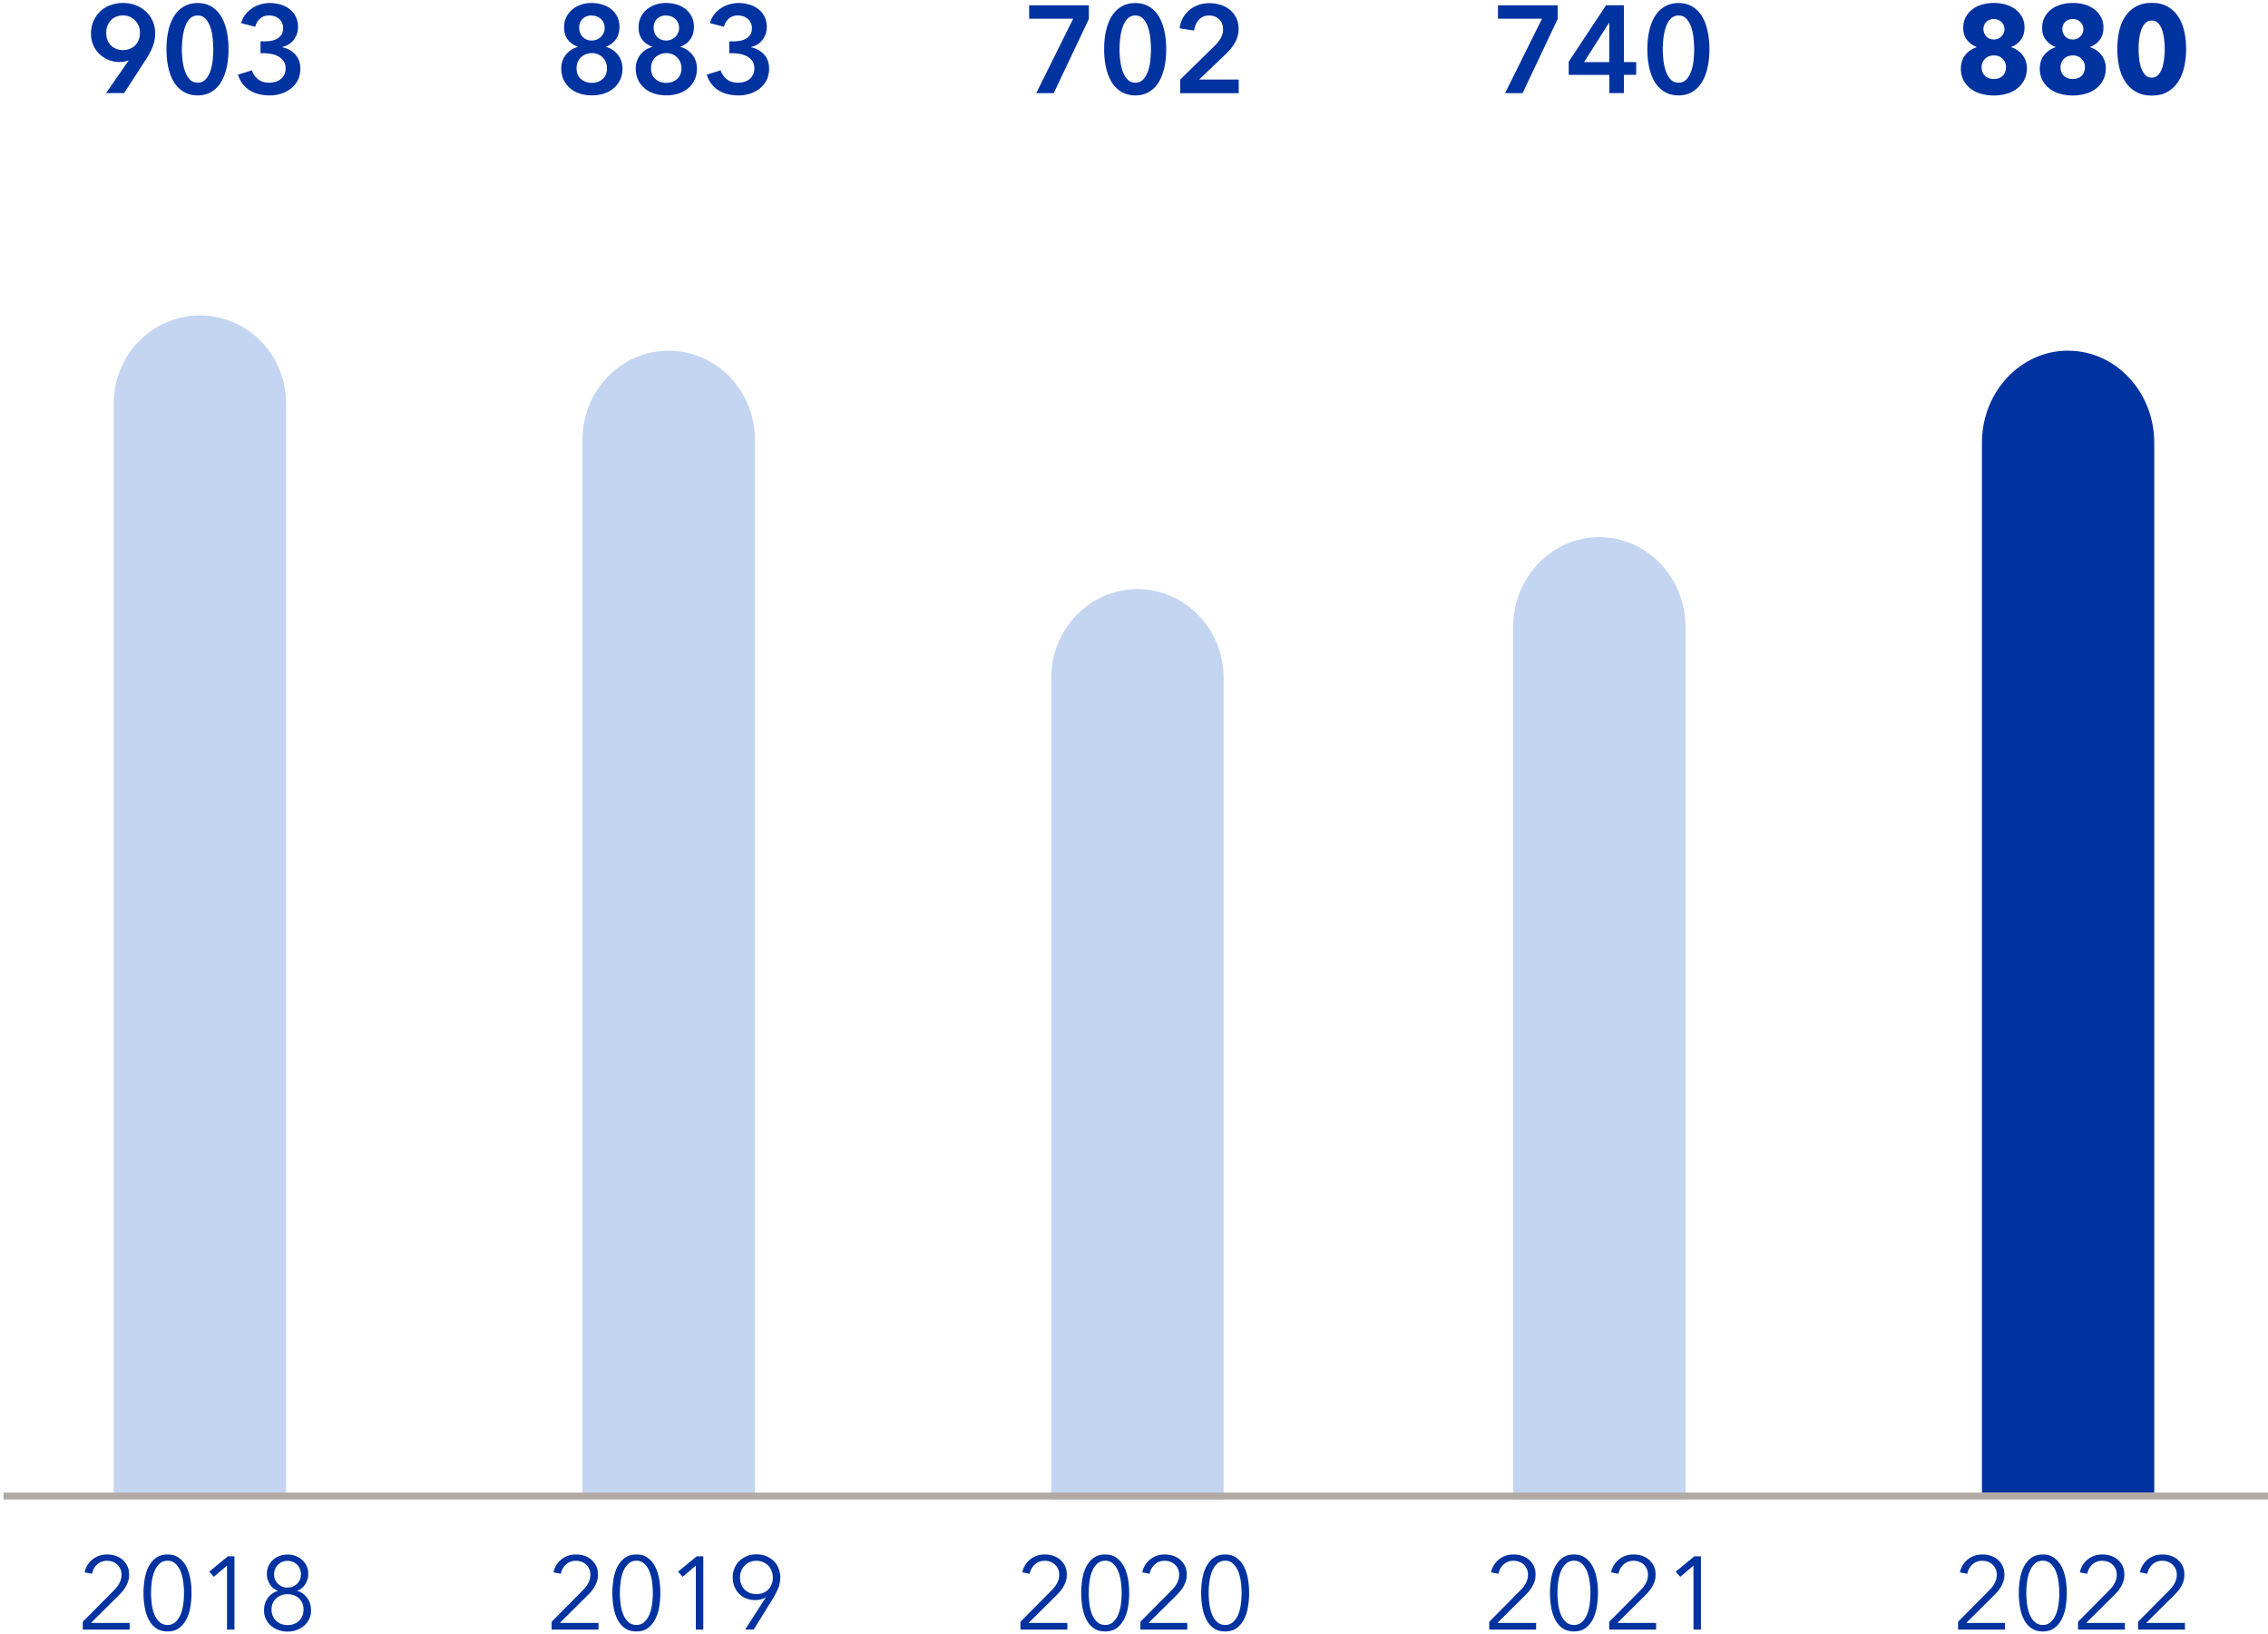
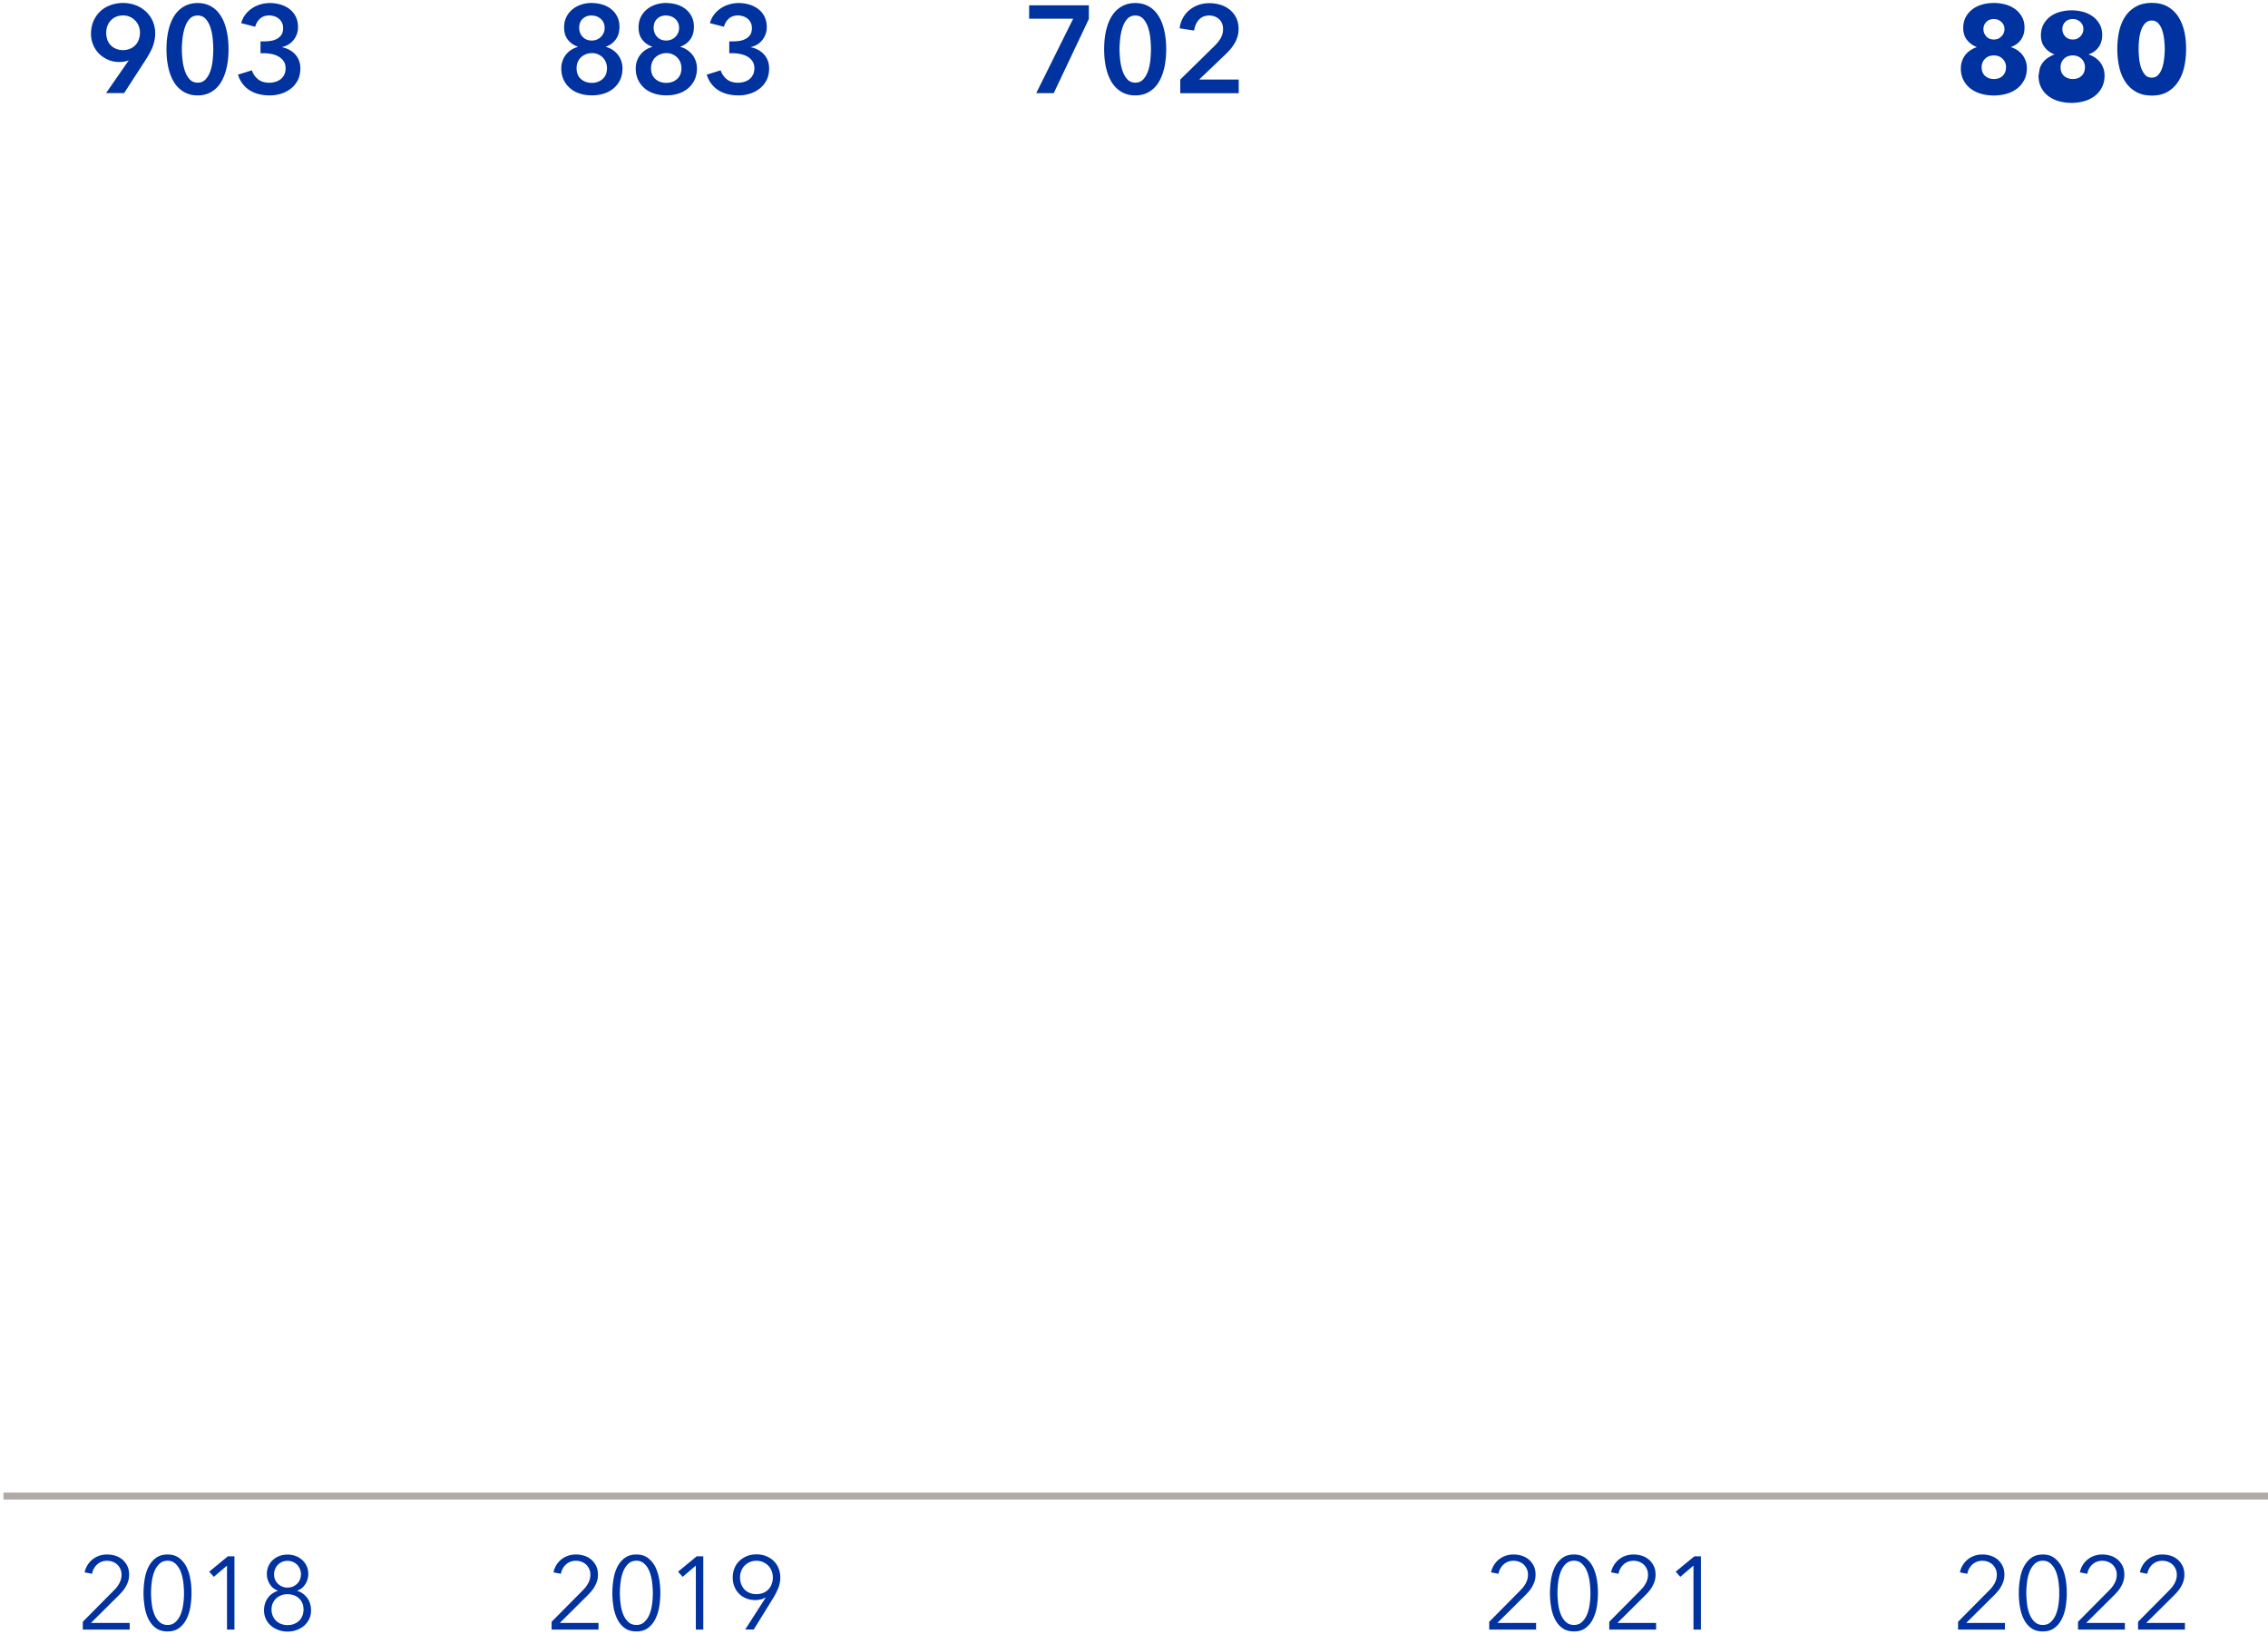
<svg xmlns="http://www.w3.org/2000/svg" id="Grafik" width="329" height="237" viewBox="0 0 329 237">
  <defs>
    <style>.cls-1{fill:#0032a0}.cls-2{fill:#c3d5f1}</style>
  </defs>
  <path class="cls-1" d="M12.01 235.24l4.35-4.39c.16-.16.32-.33.48-.51s.29-.38.41-.58c.12-.2.21-.41.28-.64s.1-.46.1-.7c0-.31-.05-.59-.17-.84a1.95 1.95 0 00-.45-.64c-.19-.18-.42-.31-.67-.41-.26-.09-.52-.14-.8-.14-.57 0-1.05.18-1.44.53-.39.35-.64.81-.75 1.36l-1.07-.21c.07-.37.21-.71.4-1.03a3.193 3.193 0 011.69-1.37c.36-.13.75-.19 1.17-.19s.84.06 1.22.19a2.81 2.81 0 011.71 1.48c.18.36.26.79.26 1.27 0 .34-.05.65-.14.94a4.36 4.36 0 01-.91 1.56c-.21.24-.43.47-.67.7l-3.82 3.79h5.62v.96h-6.8v-1.13zM20.82 231.07c0-.69.06-1.37.17-2.04.11-.67.3-1.27.57-1.79.27-.52.63-.95 1.07-1.27.45-.32 1-.49 1.67-.49s1.21.16 1.66.49c.44.33.8.75 1.07 1.27.27.53.46 1.12.58 1.79.12.67.17 1.35.17 2.04s-.06 1.37-.17 2.03a6.07 6.07 0 01-.58 1.79c-.27.52-.63.95-1.07 1.27-.44.32-1 .48-1.66.48s-1.23-.16-1.67-.48c-.45-.32-.8-.74-1.07-1.27s-.46-1.12-.57-1.79c-.11-.67-.17-1.34-.17-2.03zm5.87 0c0-.53-.04-1.07-.11-1.63-.08-.56-.2-1.06-.38-1.51s-.43-.82-.74-1.11c-.31-.29-.69-.44-1.15-.44s-.86.15-1.17.44c-.31.29-.56.66-.74 1.11s-.31.95-.38 1.51-.11 1.1-.11 1.63.04 1.07.11 1.62.2 1.05.38 1.49.43.81.74 1.09c.31.29.7.43 1.17.43s.84-.14 1.15-.43c.31-.29.56-.65.74-1.09s.31-.94.38-1.49c.08-.55.11-1.09.11-1.62zM32.94 227.08l-1.92 1.64-.67-.75 2.7-2.22h.96v10.62h-1.08v-9.29zM38.3 233.58c0-.36.05-.69.15-1 .1-.31.24-.58.42-.82s.39-.45.64-.62.51-.3.8-.39v-.03a2.145 2.145 0 01-1.15-.91c-.14-.21-.25-.45-.33-.7-.08-.25-.12-.52-.12-.79 0-.43.08-.82.24-1.17.16-.35.38-.65.65-.89.27-.25.59-.44.95-.57.36-.13.75-.2 1.16-.2s.78.07 1.15.2c.36.13.68.32.96.57.28.25.5.54.66.89.16.35.24.74.24 1.17 0 .27-.04.54-.12.79-.08.25-.19.49-.33.7s-.31.4-.5.56c-.19.16-.41.27-.66.35v.03c.58.17 1.06.51 1.44 1.01.38.5.57 1.11.57 1.83 0 .47-.09.89-.28 1.27-.19.38-.43.7-.74.96s-.67.47-1.09.62-.85.22-1.3.22-.88-.07-1.3-.22c-.42-.15-.78-.35-1.09-.62-.31-.26-.56-.58-.74-.96s-.28-.8-.28-1.27zm5.73-.12c0-.32-.05-.62-.16-.89s-.27-.5-.47-.7-.45-.36-.73-.46c-.28-.11-.6-.17-.95-.17s-.67.05-.95.17c-.28.11-.53.26-.73.46s-.36.43-.48.7-.17.56-.17.89.06.62.17.9c.11.28.27.52.48.72s.45.36.73.47c.28.11.6.17.95.17s.67-.06.95-.17c.28-.12.53-.27.73-.47s.36-.44.47-.72c.11-.28.16-.58.16-.9zm-.37-5.09a2.008 2.008 0 00-.56-1.41c-.17-.18-.38-.31-.62-.41-.24-.1-.49-.15-.77-.15s-.54.05-.77.15c-.24.1-.44.24-.62.41a2.008 2.008 0 00-.56 1.41c0 .28.05.54.15.77.1.23.24.43.42.6.18.17.39.3.62.4.24.1.49.14.76.14s.52-.05.75-.14c.23-.09.44-.23.62-.4s.32-.37.42-.6c.1-.23.15-.49.15-.77zM80.02 235.24l4.35-4.39c.16-.16.32-.33.48-.51s.29-.38.41-.58c.12-.2.21-.41.28-.64s.1-.46.1-.7c0-.31-.05-.59-.17-.84a1.95 1.95 0 00-.45-.64c-.19-.18-.42-.31-.67-.41-.26-.09-.52-.14-.8-.14-.57 0-1.05.18-1.44.53-.39.35-.64.81-.75 1.36l-1.07-.21c.07-.37.21-.71.4-1.03a3.193 3.193 0 011.69-1.37c.36-.13.75-.19 1.17-.19s.84.06 1.22.19a2.81 2.81 0 011.71 1.48c.18.36.26.79.26 1.27 0 .34-.05.65-.14.94a4.36 4.36 0 01-.91 1.56c-.21.24-.43.47-.67.7l-3.82 3.79h5.62v.96h-6.8v-1.13zM88.83 231.07c0-.69.06-1.37.17-2.04.11-.67.3-1.27.57-1.79.27-.52.63-.95 1.07-1.27.45-.32 1-.49 1.67-.49s1.21.16 1.66.49c.44.33.8.75 1.07 1.27.27.53.46 1.12.58 1.79.12.67.17 1.35.17 2.04s-.06 1.37-.17 2.03a6.07 6.07 0 01-.58 1.79c-.27.52-.63.95-1.07 1.27-.44.32-1 .48-1.66.48s-1.23-.16-1.67-.48c-.45-.32-.8-.74-1.07-1.27s-.46-1.12-.57-1.79c-.11-.67-.17-1.34-.17-2.03zm5.87 0c0-.53-.04-1.07-.11-1.63-.08-.56-.2-1.06-.38-1.51s-.43-.82-.74-1.11c-.31-.29-.69-.44-1.15-.44s-.86.15-1.17.44c-.31.29-.56.66-.74 1.11s-.31.95-.38 1.51-.11 1.1-.11 1.63.04 1.07.11 1.62.2 1.05.38 1.49.43.81.74 1.09c.31.29.7.43 1.17.43s.84-.14 1.15-.43c.31-.29.56-.65.74-1.09s.31-.94.38-1.49c.08-.55.11-1.09.11-1.62zM100.95 227.08l-1.92 1.64-.67-.75 2.7-2.22h.96v10.62h-1.08v-9.29zM111.07 231.73l-.03-.03c-.16.12-.39.22-.67.29s-.57.1-.84.1c-.46 0-.89-.08-1.28-.24a3.01 3.01 0 01-1.71-1.71c-.17-.4-.25-.85-.25-1.33s.09-.94.26-1.35.41-.77.72-1.06c.31-.29.67-.52 1.09-.69.42-.17.88-.25 1.38-.25s.96.08 1.38.25c.42.17.79.39 1.09.69.31.29.55.64.72 1.06s.26.87.26 1.35c0 .55-.1 1.06-.29 1.53-.19.47-.42.92-.67 1.35l-2.89 4.67h-1.24l2.98-4.64zm1.04-2.91c0-.34-.06-.66-.18-.96-.12-.3-.28-.56-.49-.77s-.46-.38-.75-.51c-.29-.12-.61-.19-.96-.19s-.67.06-.96.19a2.257 2.257 0 00-1.24 1.28c-.12.3-.18.62-.18.96s.05.65.17.95c.11.3.27.55.47.77s.46.38.75.51c.3.12.62.18.99.18s.69-.06.99-.18c.29-.12.54-.29.75-.51s.36-.47.47-.77c.11-.29.17-.61.17-.95zM216.03 235.24l4.35-4.39c.16-.16.32-.33.48-.51s.29-.38.41-.58c.12-.2.21-.41.28-.64s.1-.46.1-.7c0-.31-.05-.59-.17-.84a1.95 1.95 0 00-.45-.64c-.19-.18-.42-.31-.67-.41-.26-.09-.52-.14-.8-.14-.57 0-1.05.18-1.44.53-.39.35-.64.81-.75 1.36l-1.07-.21c.07-.37.21-.71.4-1.03a3.193 3.193 0 011.69-1.37c.36-.13.75-.19 1.17-.19s.84.06 1.22.19a2.81 2.81 0 011.71 1.48c.18.36.26.79.26 1.27 0 .34-.05.65-.14.94a4.36 4.36 0 01-.91 1.56c-.21.24-.43.47-.67.7l-3.82 3.79h5.62v.96h-6.8v-1.13zM224.84 231.07c0-.69.06-1.37.17-2.04.11-.67.3-1.27.57-1.79.27-.52.63-.95 1.07-1.27.45-.32 1-.49 1.67-.49s1.21.16 1.66.49c.44.33.8.75 1.07 1.27.27.53.46 1.12.58 1.79.12.67.17 1.35.17 2.04s-.06 1.37-.17 2.03a6.07 6.07 0 01-.58 1.79c-.27.52-.63.95-1.07 1.27-.44.32-1 .48-1.66.48s-1.23-.16-1.67-.48c-.45-.32-.8-.74-1.07-1.27s-.46-1.12-.57-1.79c-.11-.67-.17-1.34-.17-2.03zm5.87 0c0-.53-.04-1.07-.11-1.63-.08-.56-.2-1.06-.38-1.51s-.43-.82-.74-1.11c-.31-.29-.69-.44-1.15-.44s-.86.15-1.17.44c-.31.29-.56.66-.74 1.11s-.31.95-.38 1.51-.11 1.1-.11 1.63.04 1.07.11 1.62.2 1.05.38 1.49.43.81.74 1.09c.31.29.7.43 1.17.43s.84-.14 1.15-.43c.31-.29.56-.65.74-1.09s.31-.94.38-1.49c.08-.55.11-1.09.11-1.62zM233.44 235.24l4.35-4.39c.16-.16.32-.33.48-.51s.29-.38.41-.58c.12-.2.21-.41.28-.64s.1-.46.1-.7c0-.31-.05-.59-.17-.84a1.95 1.95 0 00-.45-.64c-.19-.18-.42-.31-.67-.41-.26-.09-.52-.14-.8-.14-.57 0-1.05.18-1.44.53-.39.35-.64.81-.75 1.36l-1.07-.21c.07-.37.21-.71.4-1.03a3.193 3.193 0 011.69-1.37c.36-.13.75-.19 1.17-.19s.84.06 1.22.19a2.81 2.81 0 011.71 1.48c.18.36.26.79.26 1.27 0 .34-.05.65-.14.94a4.36 4.36 0 01-.91 1.56c-.21.24-.43.47-.67.7l-3.82 3.79h5.62v.96h-6.8v-1.13zM245.67 227.08l-1.92 1.64-.67-.75 2.7-2.22h.96v10.62h-1.08v-9.29zM284.04 235.24l4.35-4.39c.16-.16.32-.33.48-.51s.29-.38.41-.58c.12-.2.21-.41.28-.64s.1-.46.1-.7c0-.31-.05-.59-.17-.84a1.95 1.95 0 00-.45-.64c-.19-.18-.42-.31-.67-.41-.26-.09-.52-.14-.8-.14-.57 0-1.05.18-1.44.53-.39.35-.64.81-.75 1.36l-1.07-.21c.07-.37.21-.71.4-1.03a3.193 3.193 0 011.69-1.37c.36-.13.75-.19 1.17-.19s.84.06 1.22.19a2.81 2.81 0 011.71 1.48c.18.36.26.79.26 1.27 0 .34-.05.65-.14.94a4.36 4.36 0 01-.91 1.56c-.21.24-.43.47-.67.7l-3.82 3.79h5.62v.96h-6.8v-1.13zM292.85 231.07c0-.69.06-1.37.17-2.04.11-.67.3-1.27.57-1.79.27-.52.63-.95 1.07-1.27.45-.32 1-.49 1.67-.49s1.21.16 1.66.49c.44.33.8.75 1.07 1.27.27.53.46 1.12.58 1.79.12.67.17 1.35.17 2.04s-.06 1.37-.17 2.03a6.07 6.07 0 01-.58 1.79c-.27.52-.63.95-1.07 1.27-.44.32-1 .48-1.66.48s-1.23-.16-1.67-.48c-.45-.32-.8-.74-1.07-1.27s-.46-1.12-.57-1.79c-.11-.67-.17-1.34-.17-2.03zm5.87 0c0-.53-.04-1.07-.11-1.63-.08-.56-.2-1.06-.38-1.51s-.43-.82-.74-1.11c-.31-.29-.69-.44-1.15-.44s-.86.15-1.17.44c-.31.29-.56.66-.74 1.11s-.31.95-.38 1.51-.11 1.1-.11 1.63.04 1.07.11 1.62.2 1.05.38 1.49.43.81.74 1.09c.31.29.7.43 1.17.43s.84-.14 1.15-.43c.31-.29.56-.65.74-1.09s.31-.94.38-1.49c.08-.55.11-1.09.11-1.62zM301.44 235.24l4.35-4.39c.16-.16.32-.33.48-.51s.29-.38.41-.58c.12-.2.21-.41.28-.64s.1-.46.1-.7c0-.31-.05-.59-.17-.84a1.95 1.95 0 00-.45-.64c-.19-.18-.42-.31-.67-.41-.26-.09-.52-.14-.8-.14-.57 0-1.05.18-1.44.53-.39.35-.64.81-.75 1.36l-1.07-.21c.07-.37.21-.71.4-1.03a3.193 3.193 0 011.69-1.37c.36-.13.75-.19 1.17-.19s.84.06 1.22.19a2.81 2.81 0 011.71 1.48c.18.36.26.79.26 1.27 0 .34-.05.65-.14.94a4.36 4.36 0 01-.91 1.56c-.21.24-.43.47-.67.7l-3.82 3.79h5.62v.96h-6.8v-1.13zM310.15 235.24l4.35-4.39c.16-.16.32-.33.48-.51s.29-.38.41-.58c.12-.2.21-.41.28-.64s.1-.46.1-.7c0-.31-.05-.59-.17-.84a1.95 1.95 0 00-.45-.64c-.19-.18-.42-.31-.67-.41-.26-.09-.52-.14-.8-.14-.57 0-1.05.18-1.44.53-.39.35-.64.81-.75 1.36l-1.07-.21c.07-.37.21-.71.4-1.03a3.193 3.193 0 011.69-1.37c.36-.13.75-.19 1.17-.19s.84.06 1.22.19a2.81 2.81 0 011.71 1.48c.18.36.26.79.26 1.27 0 .34-.05.65-.14.94a4.36 4.36 0 01-.91 1.56c-.21.24-.43.47-.67.7l-3.82 3.79h5.62v.96h-6.8v-1.13z" />
  <g>
-     <path class="cls-1" d="M148.03 235.24l4.35-4.39c.16-.16.32-.33.48-.51s.29-.38.41-.58c.12-.2.21-.41.28-.64s.1-.46.1-.7c0-.31-.05-.59-.17-.84a1.95 1.95 0 00-.45-.64c-.19-.18-.42-.31-.67-.41-.26-.09-.52-.14-.8-.14-.57 0-1.05.18-1.44.53-.39.35-.64.81-.75 1.36l-1.07-.21c.07-.37.21-.71.4-1.03a3.193 3.193 0 011.69-1.37c.36-.13.75-.19 1.17-.19s.84.06 1.22.19a2.81 2.81 0 011.71 1.48c.18.36.26.79.26 1.27 0 .34-.05.65-.14.94a4.36 4.36 0 01-.91 1.56c-.21.24-.43.47-.67.7l-3.82 3.79h5.62v.96h-6.8v-1.13zM156.84 231.07c0-.69.06-1.37.17-2.04.11-.67.3-1.27.57-1.79.27-.52.63-.95 1.07-1.27.45-.32 1-.49 1.67-.49s1.21.16 1.66.49c.44.33.8.75 1.07 1.27.27.53.46 1.12.58 1.79.12.67.17 1.35.17 2.04s-.06 1.37-.17 2.03a6.07 6.07 0 01-.58 1.79c-.27.52-.63.95-1.07 1.27-.44.32-1 .48-1.66.48s-1.23-.16-1.67-.48c-.45-.32-.8-.74-1.07-1.27s-.46-1.12-.57-1.79c-.11-.67-.17-1.34-.17-2.03zm5.87 0c0-.53-.04-1.07-.11-1.63-.08-.56-.2-1.06-.38-1.51s-.43-.82-.74-1.11c-.31-.29-.69-.44-1.15-.44s-.86.15-1.17.44c-.31.29-.56.66-.74 1.11s-.31.95-.38 1.51-.11 1.1-.11 1.63.04 1.07.11 1.62.2 1.05.38 1.49.43.81.74 1.09c.31.29.7.43 1.17.43s.84-.14 1.15-.43c.31-.29.56-.65.74-1.09s.31-.94.38-1.49c.08-.55.11-1.09.11-1.62zM165.43 235.24l4.35-4.39c.16-.16.32-.33.48-.51s.29-.38.41-.58c.12-.2.21-.41.28-.64s.1-.46.1-.7c0-.31-.05-.59-.17-.84a1.95 1.95 0 00-.45-.64c-.19-.18-.42-.31-.67-.41-.26-.09-.52-.14-.8-.14-.57 0-1.05.18-1.44.53-.39.35-.64.81-.75 1.36l-1.07-.21c.07-.37.21-.71.4-1.03a3.193 3.193 0 011.69-1.37c.36-.13.75-.19 1.17-.19s.84.06 1.22.19a2.81 2.81 0 011.71 1.48c.18.36.26.79.26 1.27 0 .34-.05.65-.14.94a4.36 4.36 0 01-.91 1.56c-.21.24-.43.47-.67.7l-3.82 3.79h5.62v.96h-6.8v-1.13zM174.24 231.07c0-.69.06-1.37.17-2.04.11-.67.3-1.27.57-1.79.27-.52.63-.95 1.07-1.27.45-.32 1-.49 1.67-.49s1.21.16 1.66.49c.44.33.8.75 1.07 1.27.27.53.46 1.12.58 1.79.12.67.17 1.35.17 2.04s-.06 1.37-.17 2.03a6.07 6.07 0 01-.58 1.79c-.27.52-.63.95-1.07 1.27-.44.32-1 .48-1.66.48s-1.23-.16-1.67-.48c-.45-.32-.8-.74-1.07-1.27s-.46-1.12-.57-1.79c-.11-.67-.17-1.34-.17-2.03zm5.87 0c0-.53-.04-1.07-.11-1.63-.08-.56-.2-1.06-.38-1.51s-.43-.82-.74-1.11c-.31-.29-.69-.44-1.15-.44s-.86.15-1.17.44c-.31.29-.56.66-.74 1.11s-.31.95-.38 1.51-.11 1.1-.11 1.63.04 1.07.11 1.62.2 1.05.38 1.49.43.81.74 1.09c.31.29.7.43 1.17.43s.84-.14 1.15-.43c.31-.29.56-.65.74-1.09s.31-.94.38-1.49c.08-.55.11-1.09.11-1.62z" />
-   </g>
-   <path class="cls-2" d="M97 50.87c6.9 0 12.5 5.77 12.5 12.89V216.5h-25V63.76c0-7.12 5.6-12.89 12.5-12.89zM232 77.91c6.9 0 12.5 5.84 12.5 13.05v126.53h-25V90.96c0-7.21 5.6-13.05 12.5-13.05z" />
-   <path class="cls-1" d="M300 50.87c6.9 0 12.5 5.98 12.5 13.37v152.27h-25V64.23c0-7.38 5.6-13.37 12.5-13.37z" />
-   <path class="cls-2" d="M165 85.45c6.9 0 12.5 5.77 12.5 12.89V217.5h-25V98.34c0-7.12 5.6-12.89 12.5-12.89zM29 45.76c6.9 0 12.5 5.7 12.5 12.73V216.5h-25V58.49c0-7.03 5.6-12.73 12.5-12.73z" />
+     </g>
  <path fill="none" stroke="#b0a9a4" stroke-miterlimit="10" d="M.5 217h329" />
  <g>
    <path class="cls-1" d="M85.85.44c.55 0 1.07.08 1.56.23.49.16.92.38 1.28.68.37.3.65.66.86 1.09.21.43.31.91.31 1.45 0 .74-.18 1.36-.55 1.85s-.84.83-1.41 1.03v.04c.34.08.65.22.94.41.29.19.54.41.76.68.22.27.39.57.51.91s.19.7.19 1.1c0 .64-.12 1.2-.35 1.68s-.55.9-.95 1.23-.87.59-1.41.76-1.12.25-1.73.25-1.19-.08-1.73-.25-1.01-.42-1.41-.76c-.4-.34-.72-.75-.95-1.23-.23-.49-.35-1.05-.35-1.68a3.208 3.208 0 01.73-2.05c.22-.26.48-.48.76-.66s.59-.3.9-.39v-.04c-.58-.2-1.05-.53-1.42-.99s-.56-1.06-.56-1.8c0-.54.1-1.03.31-1.47.21-.44.5-.81.86-1.12.37-.31.79-.54 1.28-.71.49-.17 1.01-.25 1.57-.25zm0 7.27a2.28 2.28 0 00-1.57.6c-.2.18-.35.42-.47.69-.11.27-.17.57-.17.89 0 .68.21 1.2.63 1.57.42.37.95.56 1.58.56s1.15-.19 1.57-.56c.42-.37.63-.9.63-1.57 0-.31-.06-.61-.17-.88-.11-.27-.27-.5-.47-.7a2.215 2.215 0 00-1.55-.61zm0-5.47c-.54 0-.98.16-1.32.48s-.51.76-.51 1.31c0 .51.16.95.5 1.31.33.36.78.54 1.34.54.25 0 .49-.05.72-.14.23-.1.43-.23.59-.39s.3-.36.4-.59c.1-.23.14-.47.14-.72 0-.28-.05-.52-.15-.74-.1-.22-.24-.41-.41-.56-.17-.16-.37-.27-.59-.36-.22-.08-.45-.12-.69-.12zM96.65.44c.55 0 1.07.08 1.56.23.49.16.92.38 1.28.68.37.3.65.66.86 1.09.21.43.31.91.31 1.45 0 .74-.18 1.36-.55 1.85s-.84.83-1.41 1.03v.04c.34.08.65.22.94.41.29.19.54.41.76.68.22.27.39.57.51.91s.19.7.19 1.1c0 .64-.12 1.2-.35 1.68s-.55.9-.95 1.23-.87.59-1.41.76-1.12.25-1.73.25-1.19-.08-1.73-.25-1.01-.42-1.41-.76c-.4-.34-.72-.75-.95-1.23-.23-.49-.35-1.05-.35-1.68a3.208 3.208 0 01.73-2.05c.22-.26.48-.48.76-.66s.59-.3.9-.39v-.04c-.58-.2-1.05-.53-1.42-.99s-.56-1.06-.56-1.8c0-.54.1-1.03.31-1.47.21-.44.5-.81.86-1.12.37-.31.79-.54 1.28-.71.49-.17 1.01-.25 1.57-.25zm0 7.27a2.28 2.28 0 00-1.57.6c-.2.18-.35.42-.47.69-.11.27-.17.57-.17.89 0 .68.21 1.2.63 1.57.42.37.95.56 1.58.56s1.15-.19 1.57-.56c.42-.37.63-.9.63-1.57 0-.31-.06-.61-.17-.88-.11-.27-.27-.5-.47-.7a2.215 2.215 0 00-1.55-.61zm0-5.47c-.54 0-.98.16-1.32.48s-.51.76-.51 1.31c0 .51.16.95.5 1.31.33.36.78.54 1.34.54.25 0 .49-.05.72-.14.23-.1.43-.23.59-.39s.3-.36.4-.59c.1-.23.14-.47.14-.72 0-.28-.05-.52-.15-.74-.1-.22-.24-.41-.41-.56-.17-.16-.37-.27-.59-.36-.22-.08-.45-.12-.69-.12zM105.78 6h.58c.32 0 .65-.03.96-.08.32-.05.61-.15.87-.3.26-.14.48-.34.64-.58s.24-.57.24-.96a1.71 1.71 0 00-.6-1.35c-.19-.16-.4-.28-.65-.36-.25-.08-.5-.13-.77-.13-.53 0-.97.15-1.31.45-.35.3-.59.7-.72 1.19l-2.03-.52c.11-.43.29-.82.55-1.18.26-.35.57-.66.94-.92s.78-.46 1.23-.6c.46-.14.94-.22 1.44-.22.55 0 1.08.08 1.57.23.5.15.93.37 1.31.67s.67.66.88 1.09c.21.43.32.94.32 1.51 0 .68-.21 1.29-.62 1.83s-.97.88-1.67 1.05v.04c.78.16 1.41.51 1.9 1.05.49.55.73 1.22.73 2.01 0 .66-.13 1.24-.38 1.73-.26.49-.6.9-1.02 1.22-.42.32-.9.57-1.43.73-.53.16-1.06.24-1.6.24s-1.05-.06-1.53-.17a4.51 4.51 0 01-1.32-.53c-.4-.24-.76-.55-1.06-.94-.31-.38-.54-.84-.71-1.37l2.02-.63c.16.5.45.93.87 1.28.43.35.98.52 1.67.52.28 0 .55-.04.84-.12.28-.08.53-.2.76-.37.22-.17.4-.38.54-.65.14-.26.21-.59.21-.97 0-.41-.1-.75-.3-1.04-.2-.28-.45-.5-.75-.67-.3-.16-.63-.28-1-.35s-.72-.11-1.05-.11h-.54V5.99z" />
  </g>
  <g>
    <path class="cls-1" d="M15.38 13.51l3.28-4.73-.02-.02c-.18.08-.4.14-.66.18s-.5.05-.71.05c-.56 0-1.09-.11-1.58-.32s-.92-.5-1.3-.86c-.37-.37-.66-.8-.87-1.3s-.32-1.04-.32-1.61c0-.67.12-1.28.36-1.84.24-.55.57-1.02.98-1.41.41-.39.91-.69 1.48-.9.57-.21 1.18-.32 1.83-.32s1.27.11 1.84.33c.57.22 1.06.53 1.49.93.42.4.75.86.98 1.39.23.53.35 1.11.35 1.72 0 .36-.03.7-.09 1.02-.06.32-.15.62-.26.92s-.25.59-.41.89-.34.61-.55.94l-3.19 4.93h-2.63zm4.93-8.75c0-.34-.06-.65-.17-.95-.11-.3-.28-.57-.5-.8s-.47-.42-.77-.56c-.3-.14-.64-.21-1.01-.21-.73 0-1.32.24-1.77.71-.45.47-.68 1.09-.68 1.84 0 .36.06.69.17 1 .11.31.28.57.49.78.22.22.47.39.77.51s.62.19.98.19.69-.06 1-.18c.31-.12.57-.29.79-.51.22-.22.39-.49.51-.8.12-.31.18-.65.18-1.03zM33.15 7.14c0 1.03-.1 1.96-.3 2.79-.2.83-.49 1.53-.86 2.11a4.03 4.03 0 01-1.4 1.33c-.56.31-1.2.47-1.92.47s-1.36-.16-1.93-.47c-.56-.31-1.04-.76-1.42-1.33-.38-.58-.67-1.28-.87-2.11s-.3-1.76-.3-2.79.1-1.96.3-2.79.49-1.53.87-2.11A4 4 0 0126.74.91C27.3.6 27.95.44 28.67.44s1.36.16 1.92.47c.56.31 1.03.76 1.4 1.33.38.58.67 1.28.86 2.11.2.83.3 1.76.3 2.79zm-2.21 0c0-.44-.03-.95-.08-1.51s-.16-1.1-.32-1.6-.39-.93-.69-1.27-.69-.51-1.17-.51-.89.17-1.19.51c-.3.34-.53.76-.69 1.27s-.27 1.04-.33 1.6-.09 1.07-.09 1.51.03.95.09 1.51.17 1.09.33 1.58.39.91.69 1.25c.3.34.7.51 1.19.51s.87-.17 1.17-.51c.3-.34.53-.76.69-1.25.16-.49.27-1.02.32-1.58.05-.56.08-1.07.08-1.51zM37.78 6h.58c.32 0 .65-.03.96-.08.32-.05.61-.15.87-.3.26-.14.48-.34.64-.58s.24-.57.24-.96a1.71 1.71 0 00-.6-1.35c-.19-.16-.4-.28-.65-.36-.25-.08-.5-.13-.77-.13-.53 0-.97.15-1.31.45-.35.3-.59.7-.72 1.19l-2.03-.52c.11-.43.29-.82.55-1.18.26-.35.57-.66.94-.92s.78-.46 1.23-.6c.46-.14.94-.22 1.44-.22.55 0 1.08.08 1.57.23.5.15.93.37 1.31.67s.67.66.88 1.09c.21.43.32.94.32 1.51 0 .68-.21 1.29-.62 1.83s-.97.88-1.67 1.05v.04c.78.16 1.41.51 1.9 1.05.49.55.73 1.22.73 2.01 0 .66-.13 1.24-.38 1.73-.26.49-.6.9-1.02 1.22-.42.32-.9.57-1.43.73-.53.16-1.06.24-1.6.24s-1.05-.06-1.53-.17a4.51 4.51 0 01-1.32-.53c-.4-.24-.76-.55-1.06-.94-.31-.38-.54-.84-.71-1.37l2.02-.63c.16.5.45.93.87 1.28.43.35.98.52 1.67.52.28 0 .55-.04.84-.12.28-.08.53-.2.76-.37.22-.17.4-.38.54-.65.14-.26.21-.59.21-.97 0-.41-.1-.75-.3-1.04-.2-.28-.45-.5-.75-.67-.3-.16-.63-.28-1-.35s-.72-.11-1.05-.11h-.54V5.99z" />
  </g>
  <g>
-     <path class="cls-1" d="M284.45 9.89c0-.38.06-.74.18-1.07a3.057 3.057 0 011.22-1.54c.28-.18.57-.33.88-.43v-.04a3.2 3.2 0 01-1.38-1c-.37-.46-.56-1.04-.56-1.75 0-.59.12-1.11.36-1.57.24-.45.56-.83.97-1.14.41-.31.88-.54 1.42-.69s1.1-.23 1.7-.23 1.15.08 1.68.22c.53.15 1 .38 1.41.68.41.3.73.68.98 1.12.25.45.37.97.37 1.56 0 .7-.18 1.29-.54 1.78-.36.48-.83.82-1.4 1.01v.05c.32.1.62.24.9.43s.52.41.72.66c.2.26.36.55.48.88.12.33.18.68.18 1.05 0 .67-.13 1.26-.4 1.76s-.61.91-1.05 1.24c-.44.33-.95.58-1.53.74-.58.16-1.19.24-1.81.24s-1.25-.08-1.82-.24a4.47 4.47 0 01-1.52-.73c-.44-.32-.79-.74-1.05-1.23s-.4-1.08-.4-1.76zm6.55-.12c0-.49-.16-.9-.49-1.23s-.75-.5-1.27-.5-.96.16-1.29.49c-.33.33-.49.74-.49 1.24s.16.93.49 1.23c.33.31.76.46 1.29.46s.95-.15 1.27-.46c.32-.31.48-.72.48-1.23zm-.23-5.55c0-.42-.15-.76-.45-1.04-.3-.28-.66-.42-1.08-.42-.46 0-.83.14-1.1.42-.28.28-.42.63-.42 1.04s.14.76.41 1.06c.27.3.64.45 1.11.45.44 0 .8-.15 1.09-.45.29-.3.44-.65.44-1.06zM295.9 9.89c0-.38.06-.74.18-1.07a3.057 3.057 0 011.22-1.54c.28-.18.57-.33.88-.43v-.04a3.2 3.2 0 01-1.38-1c-.37-.46-.56-1.04-.56-1.75 0-.59.12-1.11.36-1.57.24-.45.56-.83.97-1.14.41-.31.88-.54 1.42-.69s1.1-.23 1.7-.23 1.15.08 1.68.22c.53.15 1 .38 1.41.68.41.3.73.68.98 1.12.25.45.37.97.37 1.56 0 .7-.18 1.29-.54 1.78-.36.48-.83.82-1.4 1.01v.05c.32.1.62.24.9.43s.52.41.72.66c.2.26.36.55.48.88.12.33.18.68.18 1.05 0 .67-.13 1.26-.4 1.76s-.61.91-1.05 1.24c-.44.33-.95.58-1.53.74-.58.16-1.19.24-1.81.24s-1.25-.08-1.82-.24a4.47 4.47 0 01-1.52-.73c-.44-.32-.79-.74-1.05-1.23s-.4-1.08-.4-1.76zm6.55-.12c0-.49-.16-.9-.49-1.23s-.75-.5-1.27-.5-.96.16-1.29.49c-.33.33-.49.74-.49 1.24s.16.93.49 1.23c.33.31.76.46 1.29.46s.95-.15 1.27-.46c.32-.31.48-.72.48-1.23zm-.23-5.55c0-.42-.15-.76-.45-1.04-.3-.28-.66-.42-1.08-.42-.46 0-.83.14-1.1.42-.28.28-.42.63-.42 1.04s.14.76.41 1.06c.27.3.64.45 1.11.45.44 0 .8-.15 1.09-.45.29-.3.44-.65.44-1.06zM307.14 7.1c0-.9.09-1.76.27-2.57s.47-1.52.87-2.12c.4-.61.92-1.09 1.56-1.45.63-.36 1.4-.54 2.31-.54s1.66.18 2.29.54c.63.36 1.14.84 1.54 1.45.39.61.68 1.31.87 2.12s.27 1.66.27 2.57-.09 1.76-.27 2.58-.47 1.53-.87 2.15c-.4.62-.91 1.11-1.54 1.48-.63.37-1.39.55-2.29.55s-1.67-.18-2.31-.55c-.64-.37-1.16-.86-1.56-1.48-.4-.62-.69-1.33-.87-2.15s-.27-1.67-.27-2.58zm6.88 0c0-.4-.03-.84-.08-1.32s-.14-.93-.27-1.34c-.13-.41-.32-.76-.57-1.04s-.57-.42-.96-.42-.72.14-.98.42-.45.63-.58 1.04c-.14.41-.23.86-.28 1.34s-.07.92-.07 1.32.02.86.07 1.34c.05.48.14.93.28 1.35s.33.76.58 1.05.58.42.98.42.71-.14.96-.42.43-.63.57-1.05c.13-.42.22-.87.27-1.35.05-.48.08-.93.08-1.34z" />
+     <path class="cls-1" d="M284.45 9.89c0-.38.06-.74.18-1.07a3.057 3.057 0 011.22-1.54c.28-.18.57-.33.88-.43v-.04a3.2 3.2 0 01-1.38-1c-.37-.46-.56-1.04-.56-1.75 0-.59.12-1.11.36-1.57.24-.45.56-.83.97-1.14.41-.31.88-.54 1.42-.69s1.1-.23 1.7-.23 1.15.08 1.68.22c.53.15 1 .38 1.41.68.41.3.73.68.98 1.12.25.45.37.97.37 1.56 0 .7-.18 1.29-.54 1.78-.36.48-.83.82-1.4 1.01v.05c.32.1.62.24.9.43s.52.41.72.66c.2.26.36.55.48.88.12.33.18.68.18 1.05 0 .67-.13 1.26-.4 1.76s-.61.91-1.05 1.24c-.44.33-.95.58-1.53.74-.58.16-1.19.24-1.81.24s-1.25-.08-1.82-.24a4.47 4.47 0 01-1.52-.73c-.44-.32-.79-.74-1.05-1.23s-.4-1.08-.4-1.76zm6.55-.12c0-.49-.16-.9-.49-1.23s-.75-.5-1.27-.5-.96.16-1.29.49c-.33.33-.49.74-.49 1.24s.16.93.49 1.23c.33.31.76.46 1.29.46s.95-.15 1.27-.46c.32-.31.48-.72.48-1.23zm-.23-5.55c0-.42-.15-.76-.45-1.04-.3-.28-.66-.42-1.08-.42-.46 0-.83.14-1.1.42-.28.28-.42.63-.42 1.04s.14.76.41 1.06c.27.3.64.45 1.11.45.44 0 .8-.15 1.09-.45.29-.3.44-.65.44-1.06zM295.9 9.89a3.057 3.057 0 011.22-1.54c.28-.18.57-.33.88-.43v-.04a3.2 3.2 0 01-1.38-1c-.37-.46-.56-1.04-.56-1.75 0-.59.12-1.11.36-1.57.24-.45.56-.83.97-1.14.41-.31.88-.54 1.42-.69s1.1-.23 1.7-.23 1.15.08 1.68.22c.53.15 1 .38 1.41.68.41.3.73.68.98 1.12.25.45.37.97.37 1.56 0 .7-.18 1.29-.54 1.78-.36.48-.83.82-1.4 1.01v.05c.32.1.62.24.9.43s.52.41.72.66c.2.26.36.55.48.88.12.33.18.68.18 1.05 0 .67-.13 1.26-.4 1.76s-.61.91-1.05 1.24c-.44.33-.95.58-1.53.74-.58.16-1.19.24-1.81.24s-1.25-.08-1.82-.24a4.47 4.47 0 01-1.52-.73c-.44-.32-.79-.74-1.05-1.23s-.4-1.08-.4-1.76zm6.55-.12c0-.49-.16-.9-.49-1.23s-.75-.5-1.27-.5-.96.16-1.29.49c-.33.33-.49.74-.49 1.24s.16.93.49 1.23c.33.31.76.46 1.29.46s.95-.15 1.27-.46c.32-.31.48-.72.48-1.23zm-.23-5.55c0-.42-.15-.76-.45-1.04-.3-.28-.66-.42-1.08-.42-.46 0-.83.14-1.1.42-.28.28-.42.63-.42 1.04s.14.76.41 1.06c.27.3.64.45 1.11.45.44 0 .8-.15 1.09-.45.29-.3.44-.65.44-1.06zM307.14 7.1c0-.9.09-1.76.27-2.57s.47-1.52.87-2.12c.4-.61.92-1.09 1.56-1.45.63-.36 1.4-.54 2.31-.54s1.66.18 2.29.54c.63.36 1.14.84 1.54 1.45.39.61.68 1.31.87 2.12s.27 1.66.27 2.57-.09 1.76-.27 2.58-.47 1.53-.87 2.15c-.4.62-.91 1.11-1.54 1.48-.63.37-1.39.55-2.29.55s-1.67-.18-2.31-.55c-.64-.37-1.16-.86-1.56-1.48-.4-.62-.69-1.33-.87-2.15s-.27-1.67-.27-2.58zm6.88 0c0-.4-.03-.84-.08-1.32s-.14-.93-.27-1.34c-.13-.41-.32-.76-.57-1.04s-.57-.42-.96-.42-.72.14-.98.42-.45.63-.58 1.04c-.14.41-.23.86-.28 1.34s-.07.92-.07 1.32.02.86.07 1.34c.05.48.14.93.28 1.35s.33.76.58 1.05.58.42.98.42.71-.14.96-.42.43-.63.57-1.05c.13-.42.22-.87.27-1.35.05-.48.08-.93.08-1.34z" />
  </g>
  <g>
-     <path class="cls-1" d="M217.3.77h8.66v1.98l-5.09 10.76h-2.54l5.36-10.8h-6.39V.77zM233.45 10.86h-5.89V8.95l5.42-8.19h2.59V9h1.78v1.85h-1.78v2.65h-2.12v-2.65zm0-7.56h-.04l-3.62 5.71h3.65V3.3zM247.97 7.14c0 1.03-.1 1.96-.3 2.79-.2.83-.49 1.53-.86 2.11a4.03 4.03 0 01-1.4 1.33c-.56.31-1.2.47-1.92.47s-1.36-.16-1.93-.47c-.56-.31-1.04-.76-1.42-1.33-.38-.58-.67-1.28-.87-2.11s-.3-1.76-.3-2.79.1-1.96.3-2.79.49-1.53.87-2.11a4 4 0 011.42-1.33c.56-.31 1.21-.47 1.93-.47s1.36.16 1.92.47c.56.31 1.03.76 1.4 1.33.38.58.67 1.28.86 2.11.2.83.3 1.76.3 2.79zm-2.21 0c0-.44-.03-.95-.08-1.51s-.16-1.1-.32-1.6-.39-.93-.69-1.27-.69-.51-1.17-.51-.89.17-1.19.51c-.3.34-.53.76-.69 1.27s-.27 1.04-.33 1.6-.09 1.07-.09 1.51.03.95.09 1.51.17 1.09.33 1.58.39.91.69 1.25c.3.34.7.51 1.19.51s.87-.17 1.17-.51c.3-.34.53-.76.69-1.25.16-.49.27-1.02.32-1.58.05-.56.08-1.07.08-1.51z" />
-   </g>
+     </g>
  <g>
    <path class="cls-1" d="M149.29.77h8.66v1.98l-5.09 10.76h-2.54l5.36-10.8h-6.39V.77zM169.17 7.14c0 1.03-.1 1.96-.3 2.79-.2.83-.49 1.53-.86 2.11a4.03 4.03 0 01-1.4 1.33c-.56.31-1.2.47-1.92.47s-1.36-.16-1.93-.47c-.56-.31-1.04-.76-1.42-1.33-.38-.58-.67-1.28-.87-2.11s-.3-1.76-.3-2.79.1-1.96.3-2.79.49-1.53.87-2.11a4 4 0 011.42-1.33c.56-.31 1.21-.47 1.93-.47s1.36.16 1.92.47c.56.31 1.03.76 1.4 1.33.38.58.67 1.28.86 2.11.2.83.3 1.76.3 2.79zm-2.21 0c0-.44-.03-.95-.08-1.51s-.16-1.1-.32-1.6-.39-.93-.69-1.27-.69-.51-1.17-.51-.89.17-1.19.51c-.3.34-.53.76-.69 1.27s-.27 1.04-.33 1.6-.09 1.07-.09 1.51.03.95.09 1.51.17 1.09.33 1.58.39.91.69 1.25c.3.34.7.51 1.19.51s.87-.17 1.17-.51c.3-.34.53-.76.69-1.25.16-.49.27-1.02.32-1.58.05-.56.08-1.07.08-1.51zM171.22 11.53l4.91-4.82c.4-.38.71-.77.94-1.16.23-.39.35-.84.35-1.34 0-.6-.2-1.08-.58-1.43-.39-.35-.87-.53-1.45-.53-.61 0-1.1.21-1.48.62-.37.41-.6.93-.68 1.56l-2.11-.32a4.014 4.014 0 011.37-2.61c.37-.32.81-.58 1.31-.76.5-.19 1.04-.28 1.63-.28.55 0 1.08.08 1.59.23s.96.39 1.36.71c.4.32.71.71.94 1.17.23.46.35 1 .35 1.61 0 .41-.05.79-.16 1.14-.11.35-.25.69-.44 1-.19.31-.4.61-.65.89s-.51.55-.8.82l-3.67 3.51h5.74v1.98h-8.48v-1.98z" />
  </g>
</svg>